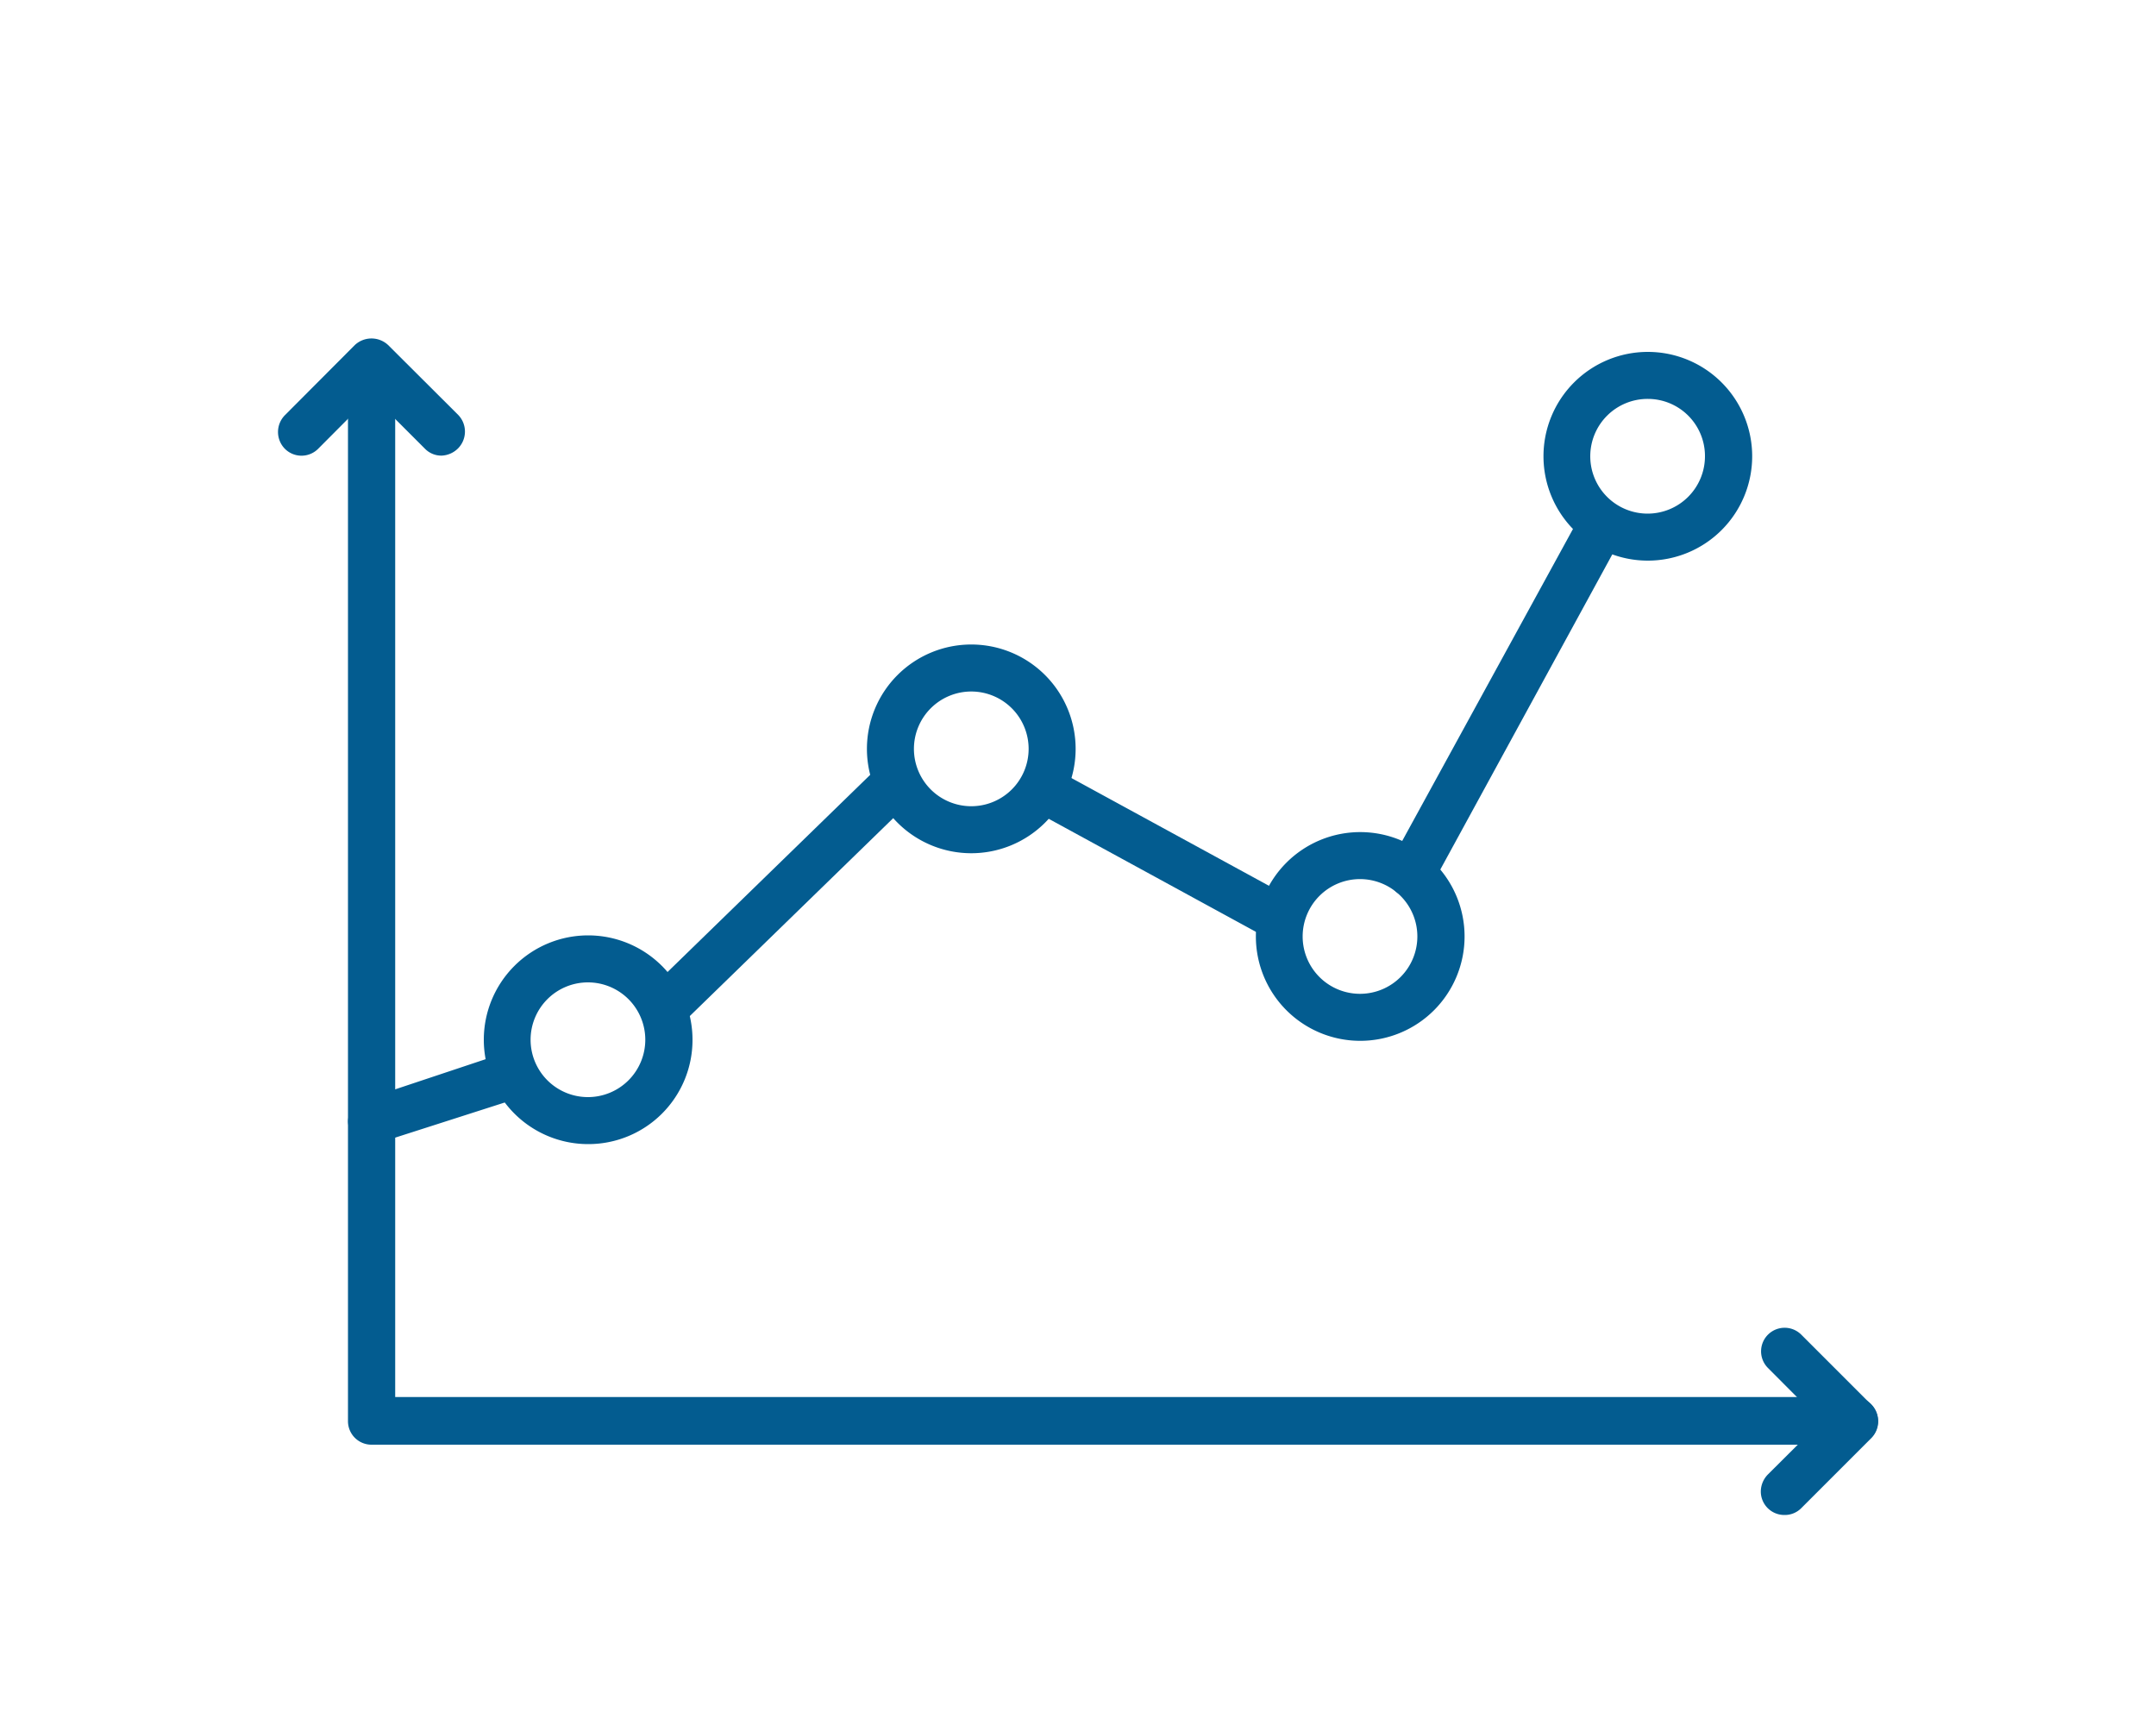
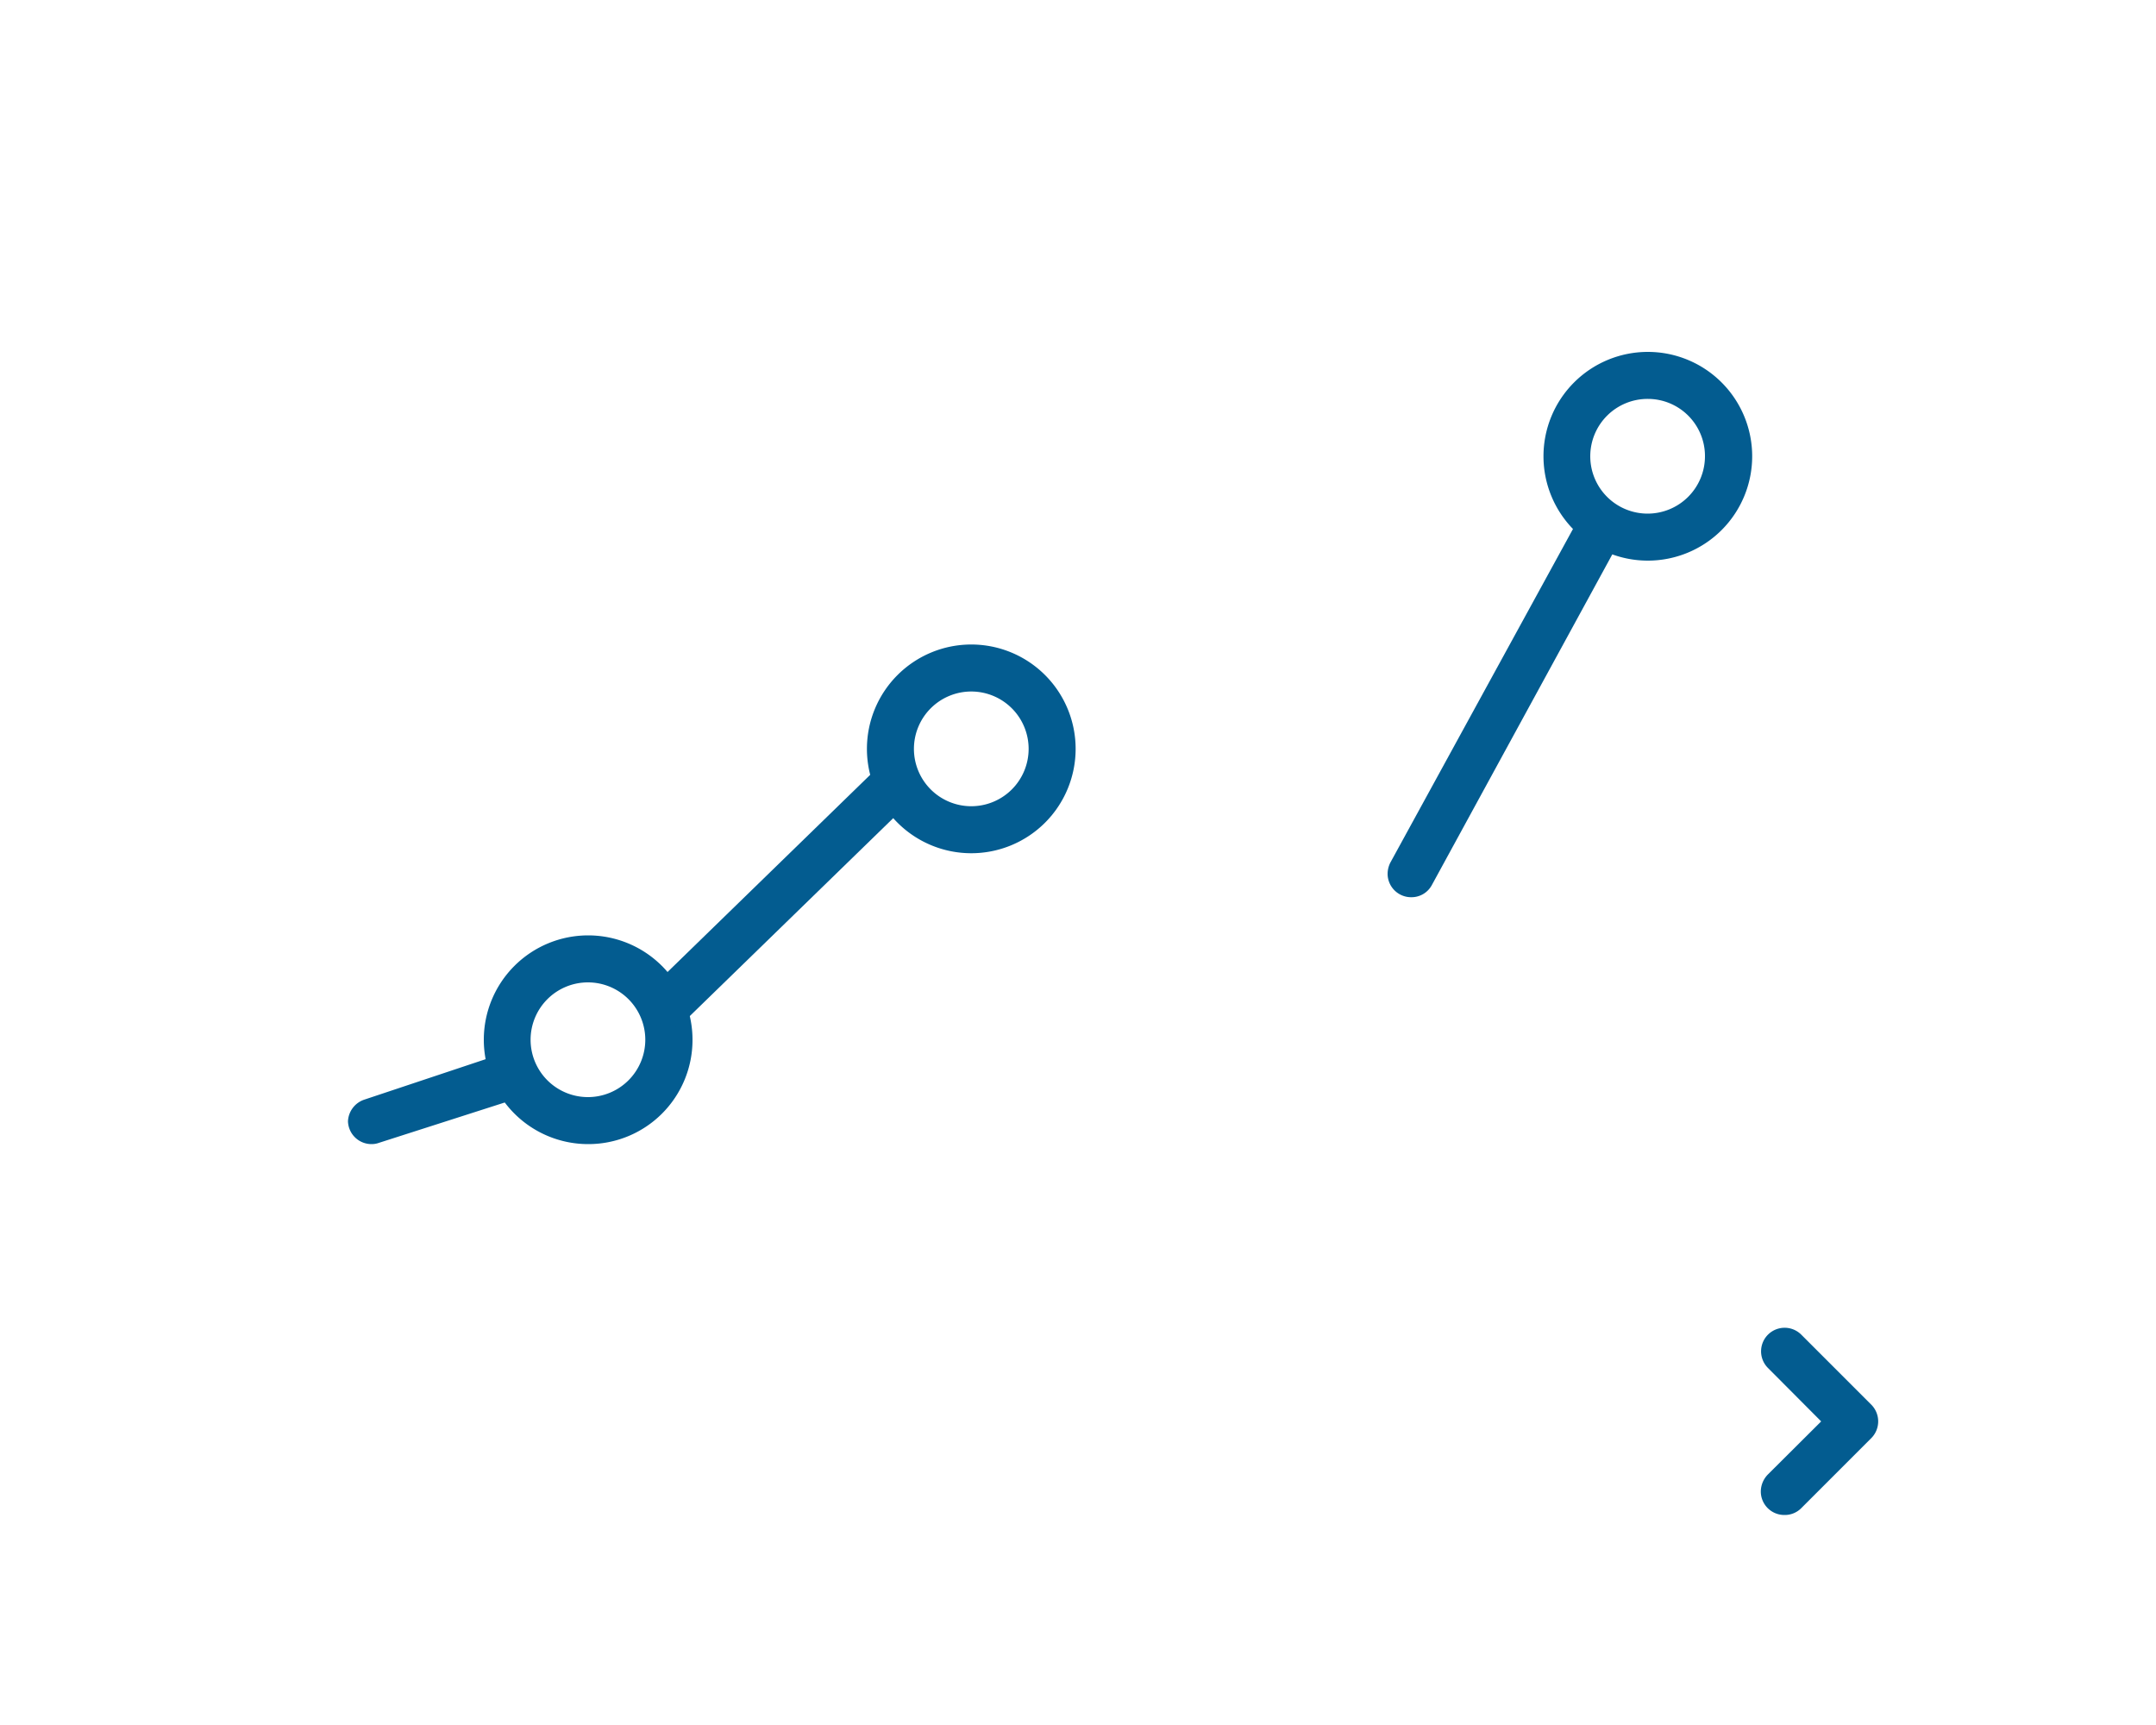
<svg xmlns="http://www.w3.org/2000/svg" viewBox="0 0 100 80" width="100" heifht="80">
  <g>
-     <path d="M86,67H17.23a1.09,1.09,0,0,1-1.09-1.09V16.79a1.1,1.1,0,0,1,2.19,0v48H86A1.09,1.09,0,1,1,86,67Z" style="fill: #035c90" />
-     <path d="M20.48,21.13a1.06,1.06,0,0,1-.77-.32l-2.48-2.48-2.47,2.48a1.09,1.09,0,0,1-1.55,0,1.11,1.11,0,0,1,0-1.55L16.46,16A1.13,1.13,0,0,1,18,16l3.25,3.24a1.11,1.11,0,0,1,0,1.55A1.14,1.14,0,0,1,20.48,21.13Z" style="fill: #035c90" />
    <path d="M82.77,70.26a1.09,1.09,0,0,1-1.1-1.09,1.14,1.14,0,0,1,.32-.78l2.48-2.47L82,63.44a1.09,1.09,0,0,1,1.55-1.54h0l3.25,3.25a1.1,1.1,0,0,1,0,1.54h0l-3.25,3.25A1.07,1.07,0,0,1,82.77,70.26Z" style="fill: #035c90" />
    <path d="M27.28,53.06a4.84,4.84,0,1,1,4.84-4.84A4.83,4.83,0,0,1,27.28,53.06Zm0-7.5a2.66,2.66,0,1,0,2.65,2.66,2.66,2.66,0,0,0-2.65-2.66Z" style="fill: #035c90" />
    <path d="M45.05,39.57a4.84,4.84,0,1,1,4.84-4.84A4.84,4.84,0,0,1,45.05,39.57Zm0-7.5a2.66,2.66,0,1,0,2.66,2.66,2.66,2.66,0,0,0-2.66-2.66Z" style="fill: #035c90" />
-     <path d="M63.09,48.27a4.84,4.84,0,1,1,4.84-4.84A4.84,4.84,0,0,1,63.09,48.27Zm0-7.5a2.66,2.66,0,1,0,2.65,2.65,2.66,2.66,0,0,0-2.65-2.65Z" style="fill: #035c90" />
    <path d="M76.43,26a4.84,4.84,0,1,1,4.84-4.84A4.84,4.84,0,0,1,76.43,26Zm0-7.5a2.66,2.66,0,1,0,2.65,2.65,2.65,2.65,0,0,0-2.65-2.65Z" style="fill: #035c90" />
    <path d="M17.23,53.06A1.09,1.09,0,0,1,16.14,52a1.11,1.11,0,0,1,.75-1l6.3-2.1a1.1,1.1,0,0,1,.69,2.08L17.58,53A1,1,0,0,1,17.23,53.06Z" style="fill: #035c90" />
    <path d="M31,47.67a1.09,1.09,0,0,1-1.1-1.09,1.11,1.11,0,0,1,.33-.79l10.28-10a1.1,1.1,0,0,1,1.55,0,1.09,1.09,0,0,1,0,1.54h0l-10.28,10A1.08,1.08,0,0,1,31,47.67Z" style="fill: #035c90" />
-     <path d="M59.34,43.66a1.08,1.08,0,0,1-.53-.14l-11-6a1.09,1.09,0,0,1,1-1.92l11,6a1.09,1.09,0,0,1,.44,1.48,1.11,1.11,0,0,1-1,.57Z" style="fill: #035c90" />
    <path d="M65.45,41.61a1.09,1.09,0,0,1-1.09-1.09,1.18,1.18,0,0,1,.13-.52l8.88-16.22a1.09,1.09,0,0,1,1.92,1L66.41,41.05A1.07,1.07,0,0,1,65.45,41.61Z" style="fill: #035c90" />
  </g>
</svg>